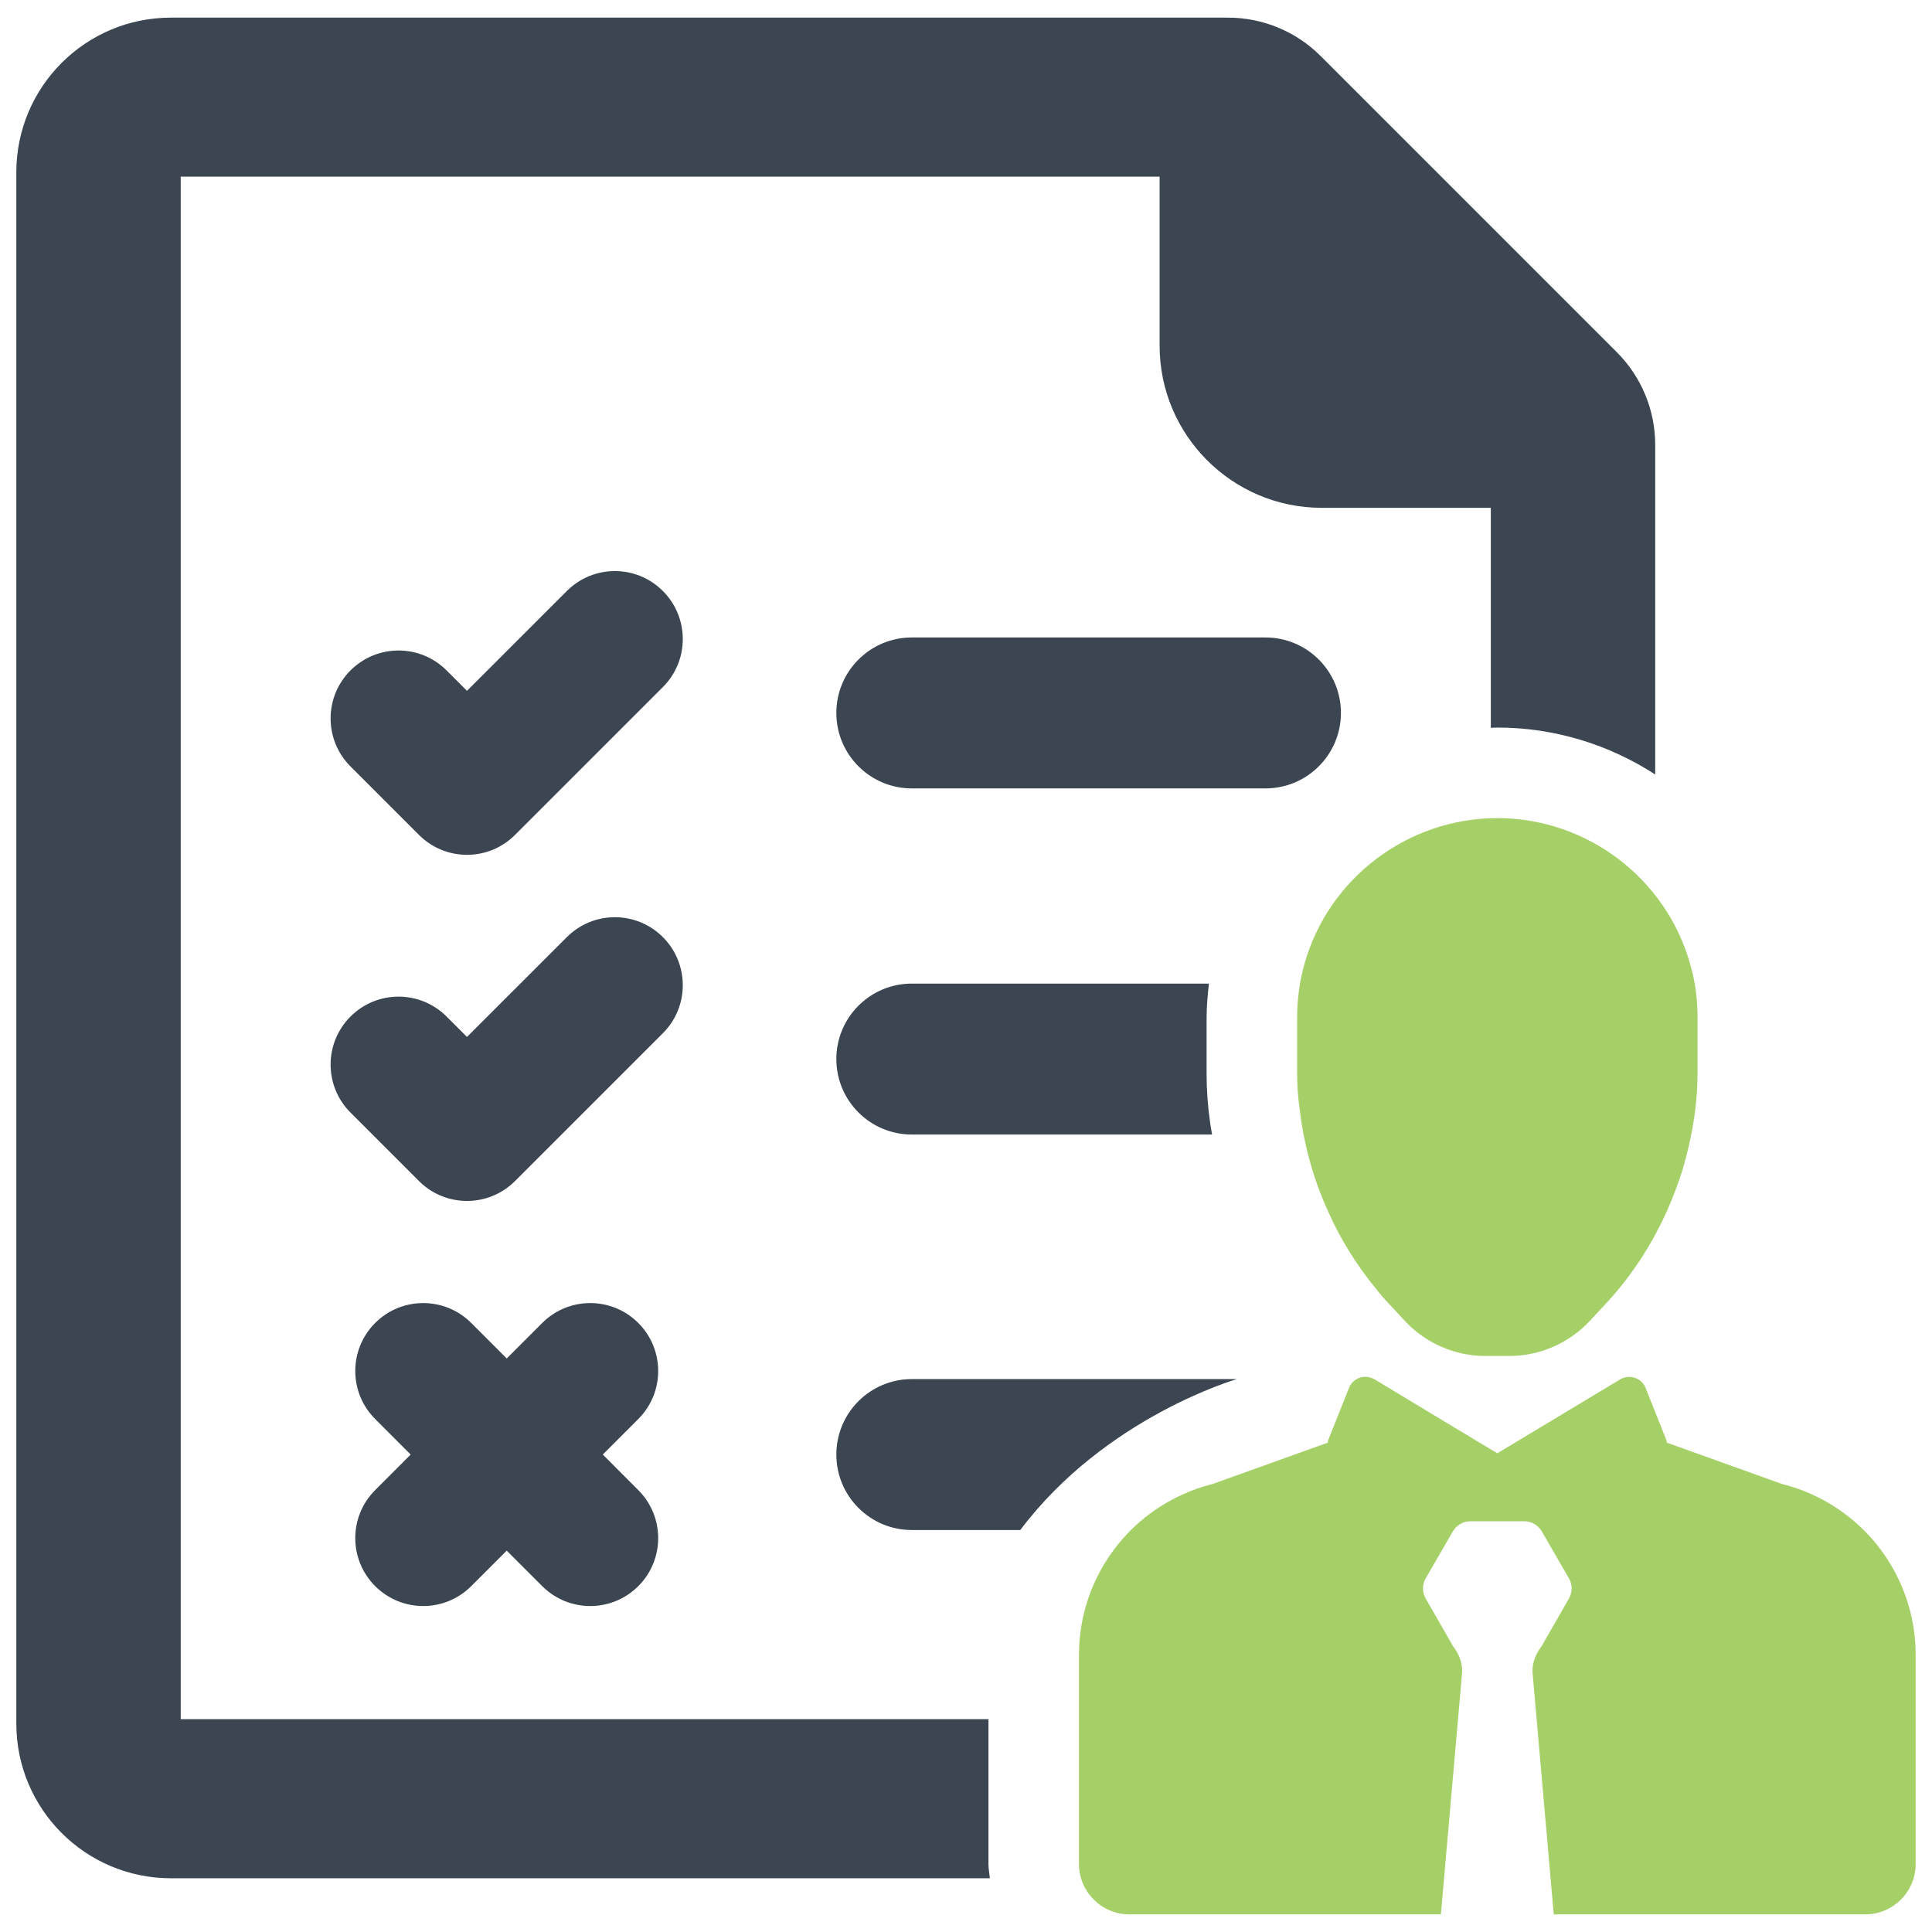
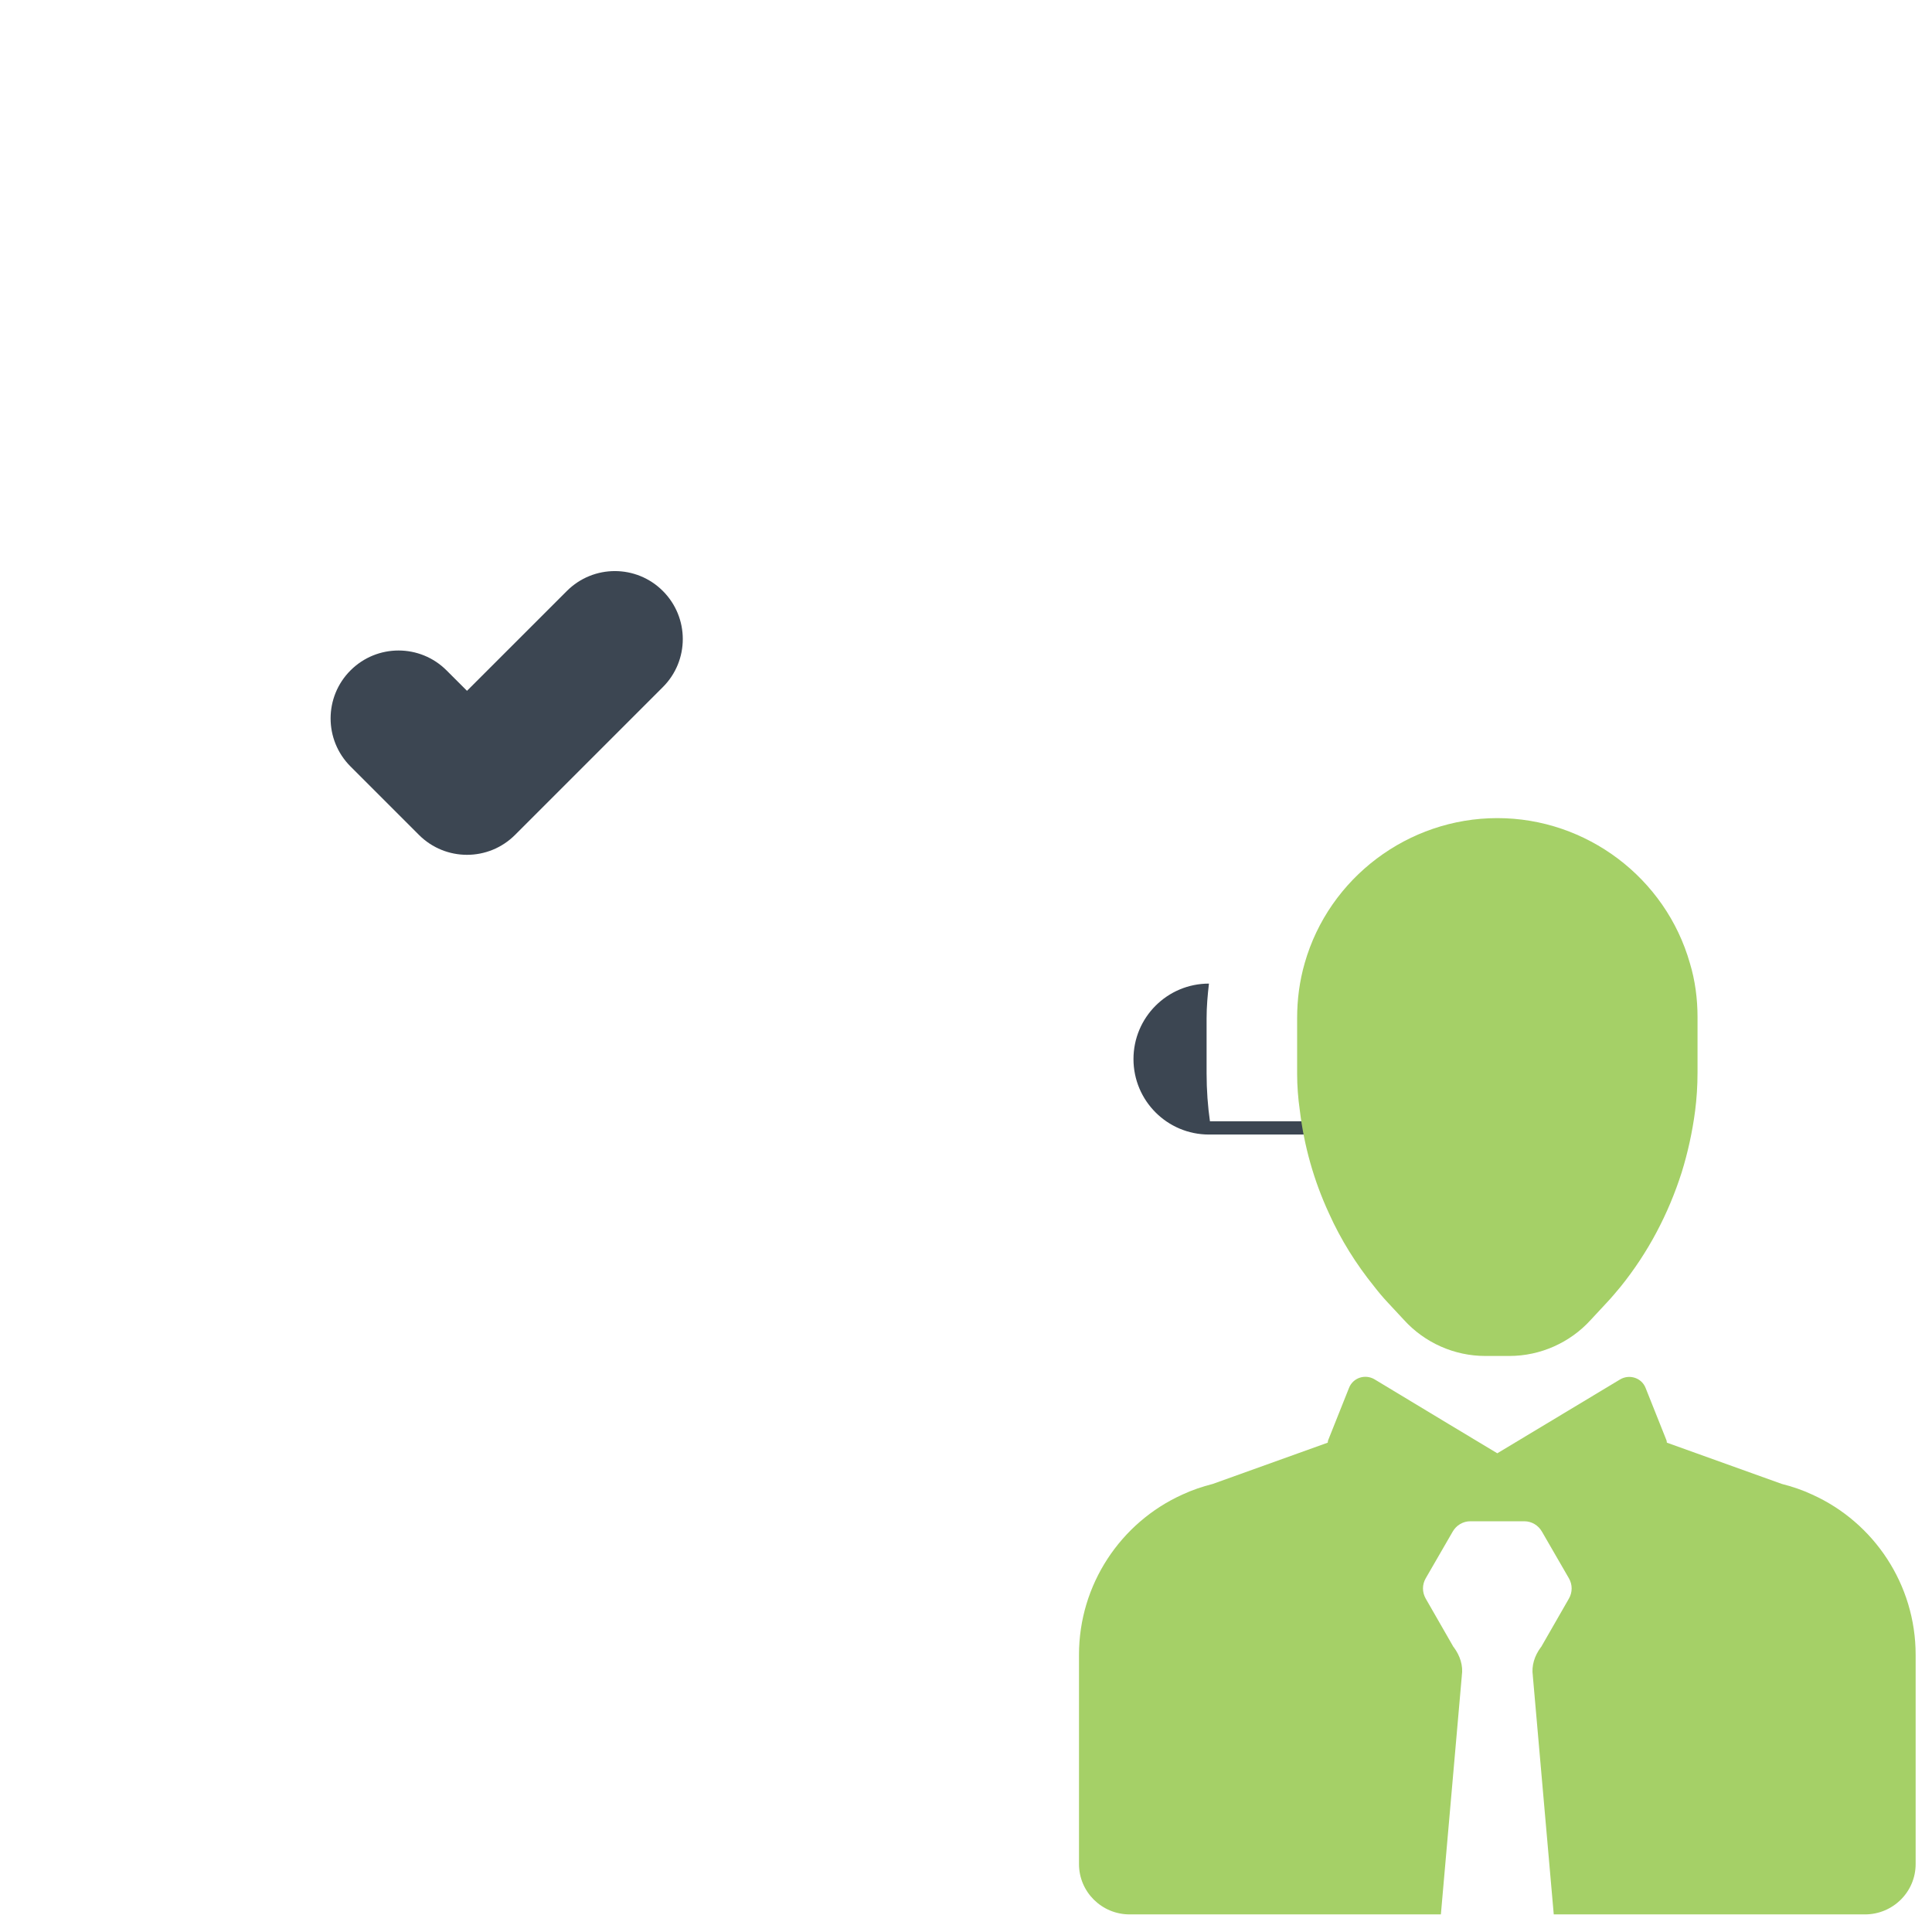
<svg xmlns="http://www.w3.org/2000/svg" id="Layer_1" enable-background="new 0 0 64 64" viewBox="0 0 64 64" width="300" height="300" version="1.1">
  <g transform="matrix(1,0,0,1,0,0)">
    <g>
      <g fill="#3c4652">
-         <path d="m32.744 61.749v-4.8h-26.757v-51.096h32.427v5.602c0 2.96 2.409 5.367 5.367 5.367h5.604v7.288c.072-.002.144-.009.216-.009 1.9 0 3.705.567 5.23 1.555v-8.167-2.754c0-1.15-.457-2.253-1.27-3.066l-9.815-9.815c-.813-.813-1.916-1.27-3.066-1.27h-2.756-32.261c-2.829 0-5.122 2.293-5.122 5.122v51.392c0 2.829 2.293 5.122 5.122 5.122h27.128c-.015-.158-.047-.31-.047-.471z" fill="#3c4652ff" data-original-color="#3c4652ff" stroke="none" />
        <g>
          <path d="m18.778 19.577-3.308 3.307-.677-.676c-.879-.879-2.303-.879-3.182 0-.879.878-.879 2.303 0 3.182l2.268 2.268c.439.439 1.015.659 1.591.659s1.151-.22 1.591-.659l4.898-4.898c.879-.878.879-2.303 0-3.182-.878-.88-2.302-.88-3.181-.001z" fill="#3c4652ff" data-original-color="#3c4652ff" stroke="none" />
-           <path d="m18.778 31.043-3.308 3.307-.677-.676c-.879-.879-2.303-.879-3.182 0-.879.878-.879 2.303 0 3.182l2.268 2.268c.439.439 1.015.659 1.591.659s1.151-.22 1.591-.659l4.898-4.898c.879-.878.879-2.303 0-3.182-.878-.88-2.302-.88-3.181-.001z" fill="#3c4652ff" data-original-color="#3c4652ff" stroke="none" />
-           <path d="m19.968 48.184 1.176-1.177c.879-.878.879-2.303 0-3.182s-2.303-.879-3.182 0l-1.176 1.176-1.176-1.176c-.879-.879-2.303-.879-3.182 0-.879.878-.879 2.303 0 3.182l1.176 1.177-1.176 1.177c-.879.878-.879 2.303 0 3.182.439.439 1.015.659 1.591.659s1.151-.22 1.591-.659l1.176-1.176 1.176 1.176c.439.439 1.015.659 1.591.659s1.151-.22 1.591-.659c.879-.878.879-2.303 0-3.182z" fill="#3c4652ff" data-original-color="#3c4652ff" stroke="none" />
-           <path d="m41.92 26.117h-11.715c-1.381 0-2.5-1.119-2.5-2.5s1.119-2.5 2.5-2.5h11.715c1.381 0 2.5 1.119 2.5 2.5s-1.12 2.5-2.5 2.5z" fill="#3c4652ff" data-original-color="#3c4652ff" stroke="none" />
-           <path d="m33.798 50.684h-3.593c-1.381 0-2.5-1.119-2.5-2.5s1.119-2.5 2.5-2.5h10.771s-4.352 1.247-7.178 5z" fill="#3c4652ff" data-original-color="#3c4652ff" stroke="none" />
-           <path d="m40.081 37.144c-.07-.481-.111-1.038-.111-1.582v-1.829c0-.389.034-.771.078-1.15h-9.843c-1.381 0-2.5 1.119-2.5 2.5s1.119 2.5 2.5 2.5h9.946c-.022-.147-.053-.291-.07-.439z" fill="#3c4652ff" data-original-color="#3c4652ff" stroke="none" />
+           <path d="m40.081 37.144c-.07-.481-.111-1.038-.111-1.582v-1.829c0-.389.034-.771.078-1.15c-1.381 0-2.5 1.119-2.5 2.5s1.119 2.5 2.5 2.5h9.946c-.022-.147-.053-.291-.07-.439z" fill="#3c4652ff" data-original-color="#3c4652ff" stroke="none" />
        </g>
      </g>
      <g fill="#2d7abe">
        <path d="m63.458 54.815v6.934c0 .924-.754 1.668-1.678 1.668h-10.31l-.693-7.898v-.01c-.05-.332.06-.663.261-.935.02-.02.03-.04.04-.06l.894-1.558c.121-.211.121-.462 0-.673l-.894-1.547c-.121-.211-.342-.342-.583-.342h-1.789c-.241 0-.462.131-.583.342l-.894 1.547c-.121.211-.121.462 0 .673l.894 1.558c.01.02.02.04.04.06.201.271.312.603.261.935v.01l-.693 7.898h-10.31c-.924 0-1.678-.744-1.678-1.668v-6.934c0-2.321 1.377-4.381 3.427-5.306.322-.151.653-.261 1.005-.352l3.808-1.367c0-.04.01-.08.03-.121l.673-1.688c.131-.342.533-.472.844-.291l2.432 1.467 1.638.985 1.638-.985 2.422-1.457c.312-.191.724-.06.854.281l.673 1.688c.02.04.03.08.03.121l3.808 1.367c.352.09.683.201 1.005.352 2.052.925 3.428 2.985 3.428 5.306z" fill="#a5d067ff" data-original-color="#2d7abeff" stroke="none" />
        <path d="m56.233 33.693v1.829c0 .462-.03.884-.08 1.276-.09.693-.241 1.377-.442 2.03-.442 1.387-1.115 2.663-2.02 3.788-.151.181-.301.362-.462.533l-.533.573c-.683.754-1.668 1.196-2.693 1.196h-.804c-1.015 0-2-.432-2.693-1.196l-.533-.573c-.161-.171-.312-.352-.452-.533-.593-.734-1.105-1.548-1.497-2.422-.502-1.085-.824-2.231-.965-3.406-.06-.412-.09-.824-.09-1.226v-1.829c0-.623.08-1.236.251-1.829.804-2.824 3.427-4.803 6.381-4.803s5.577 1.98 6.381 4.813c.171.563.251 1.176.251 1.779z" fill="#a5d067ff" data-original-color="#2d7abeff" stroke="none" />
      </g>
    </g>
  </g>
</svg>